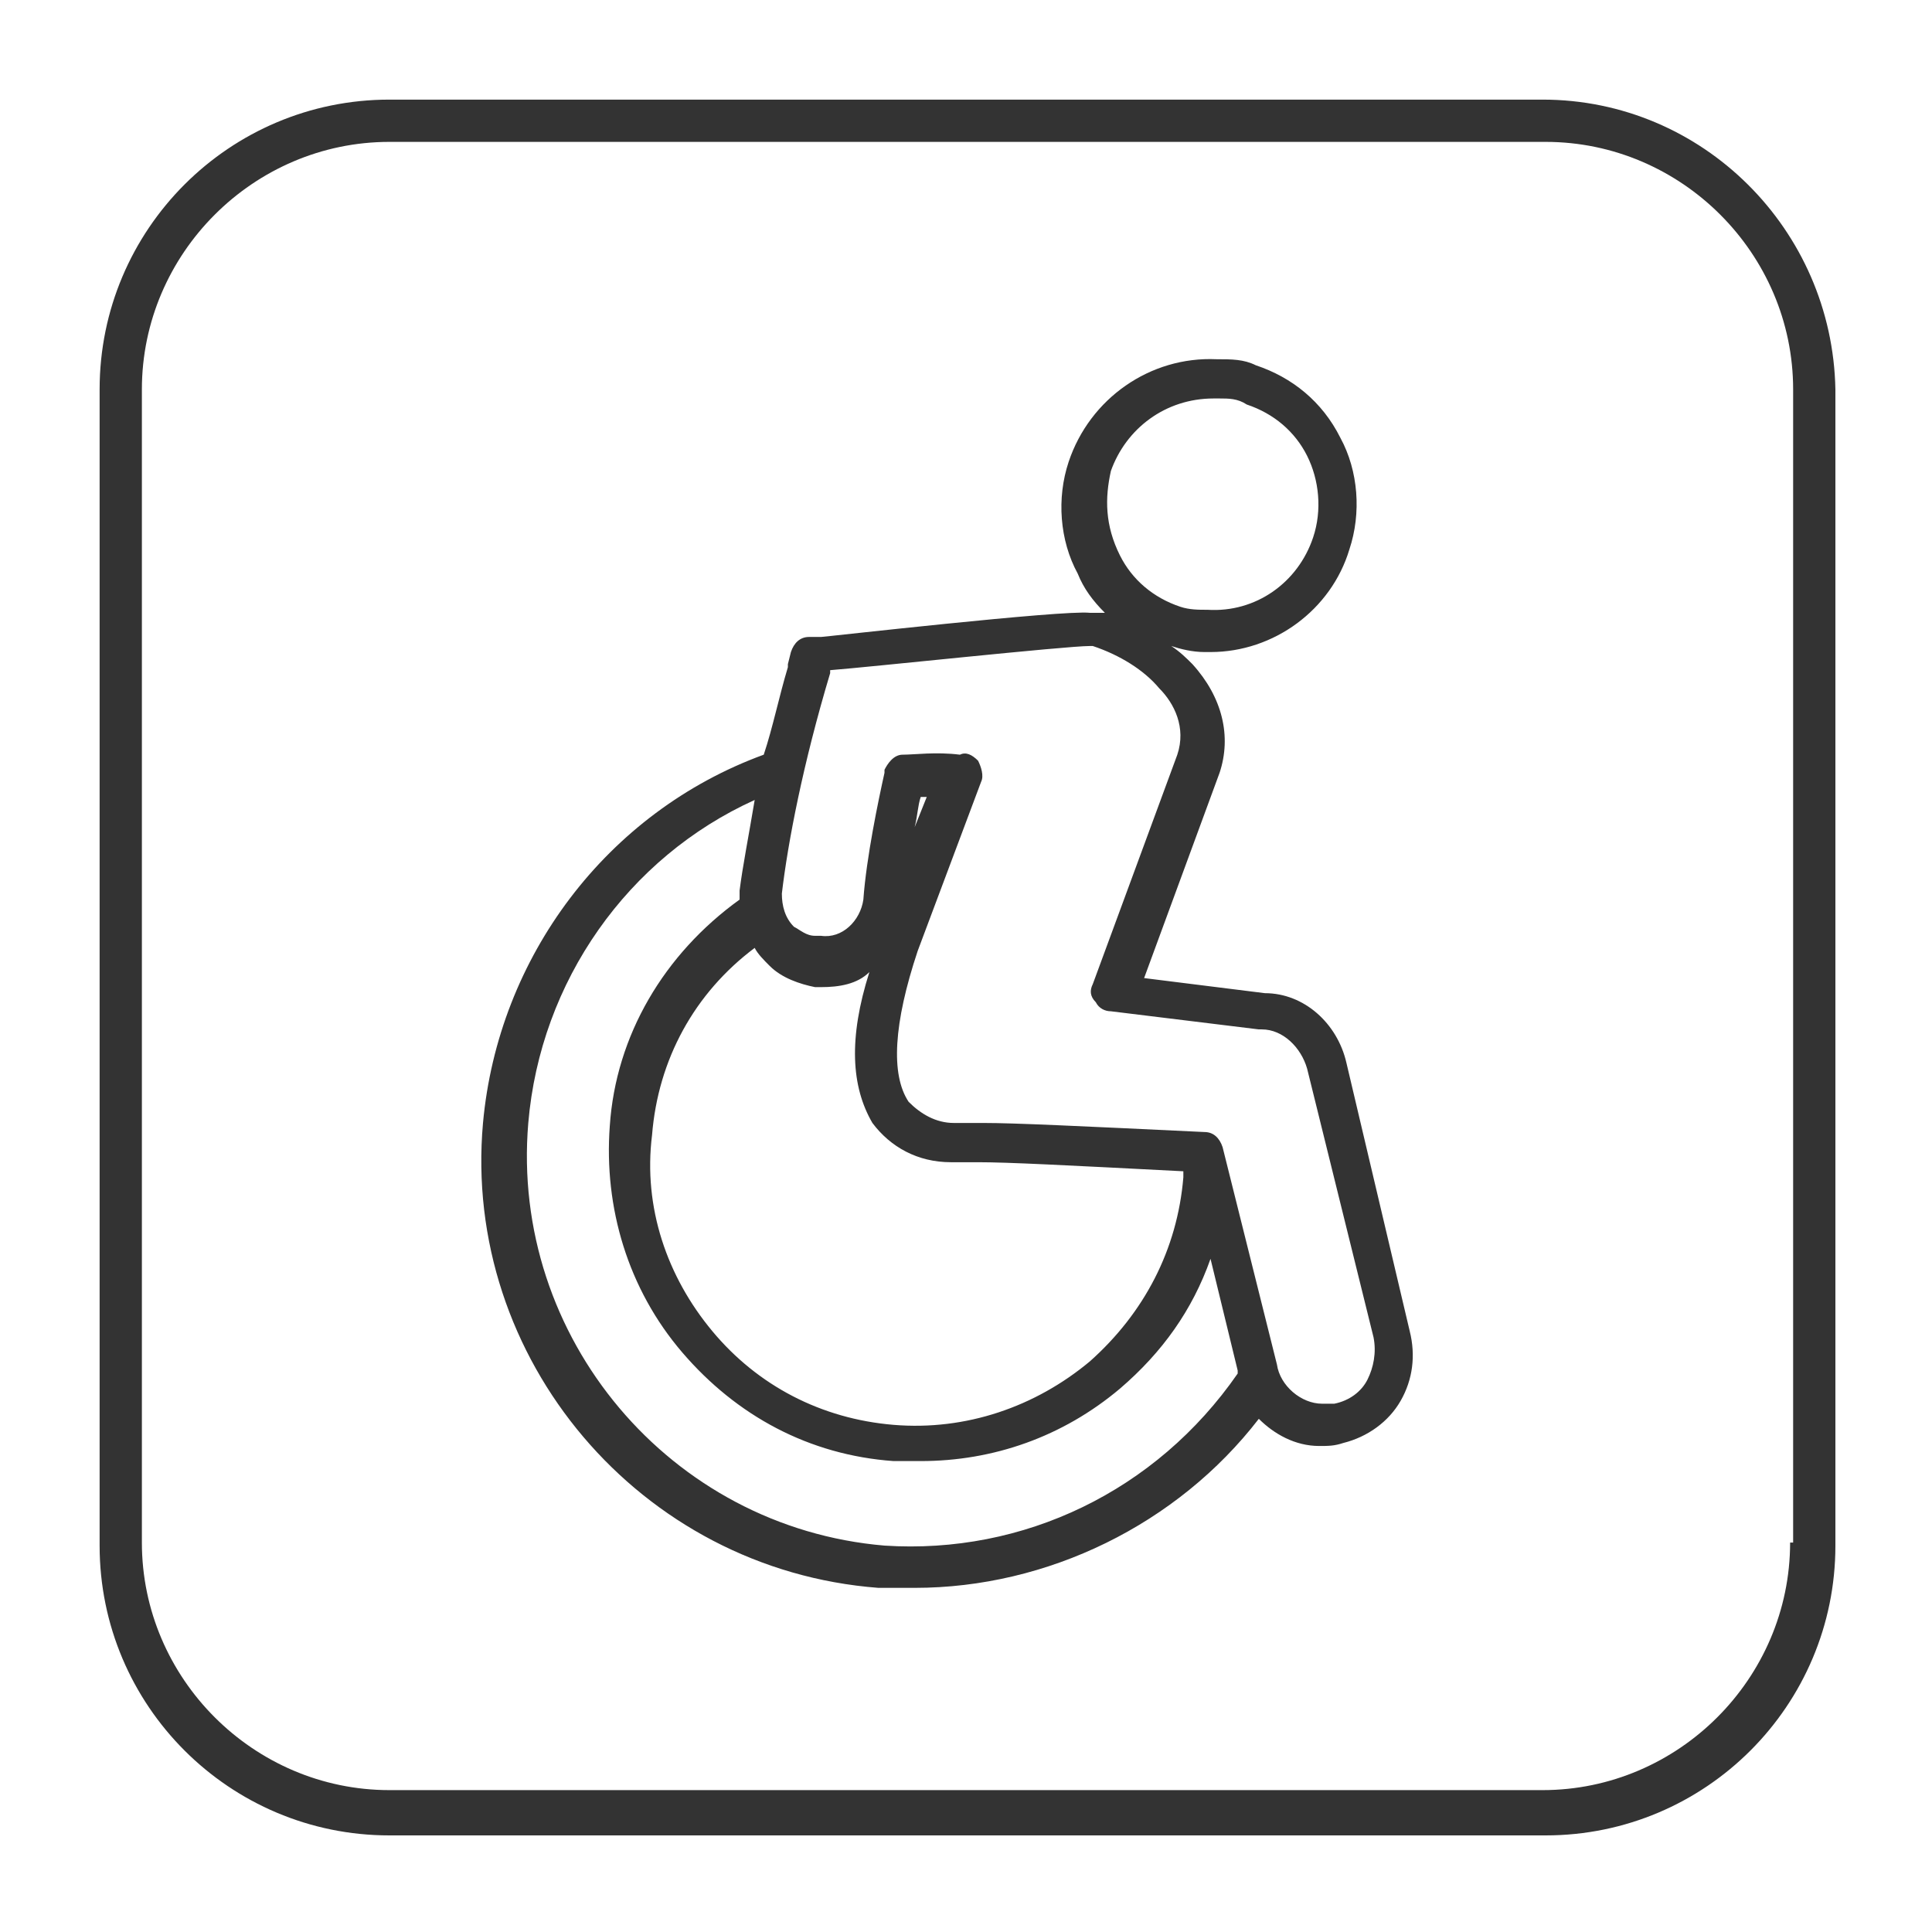
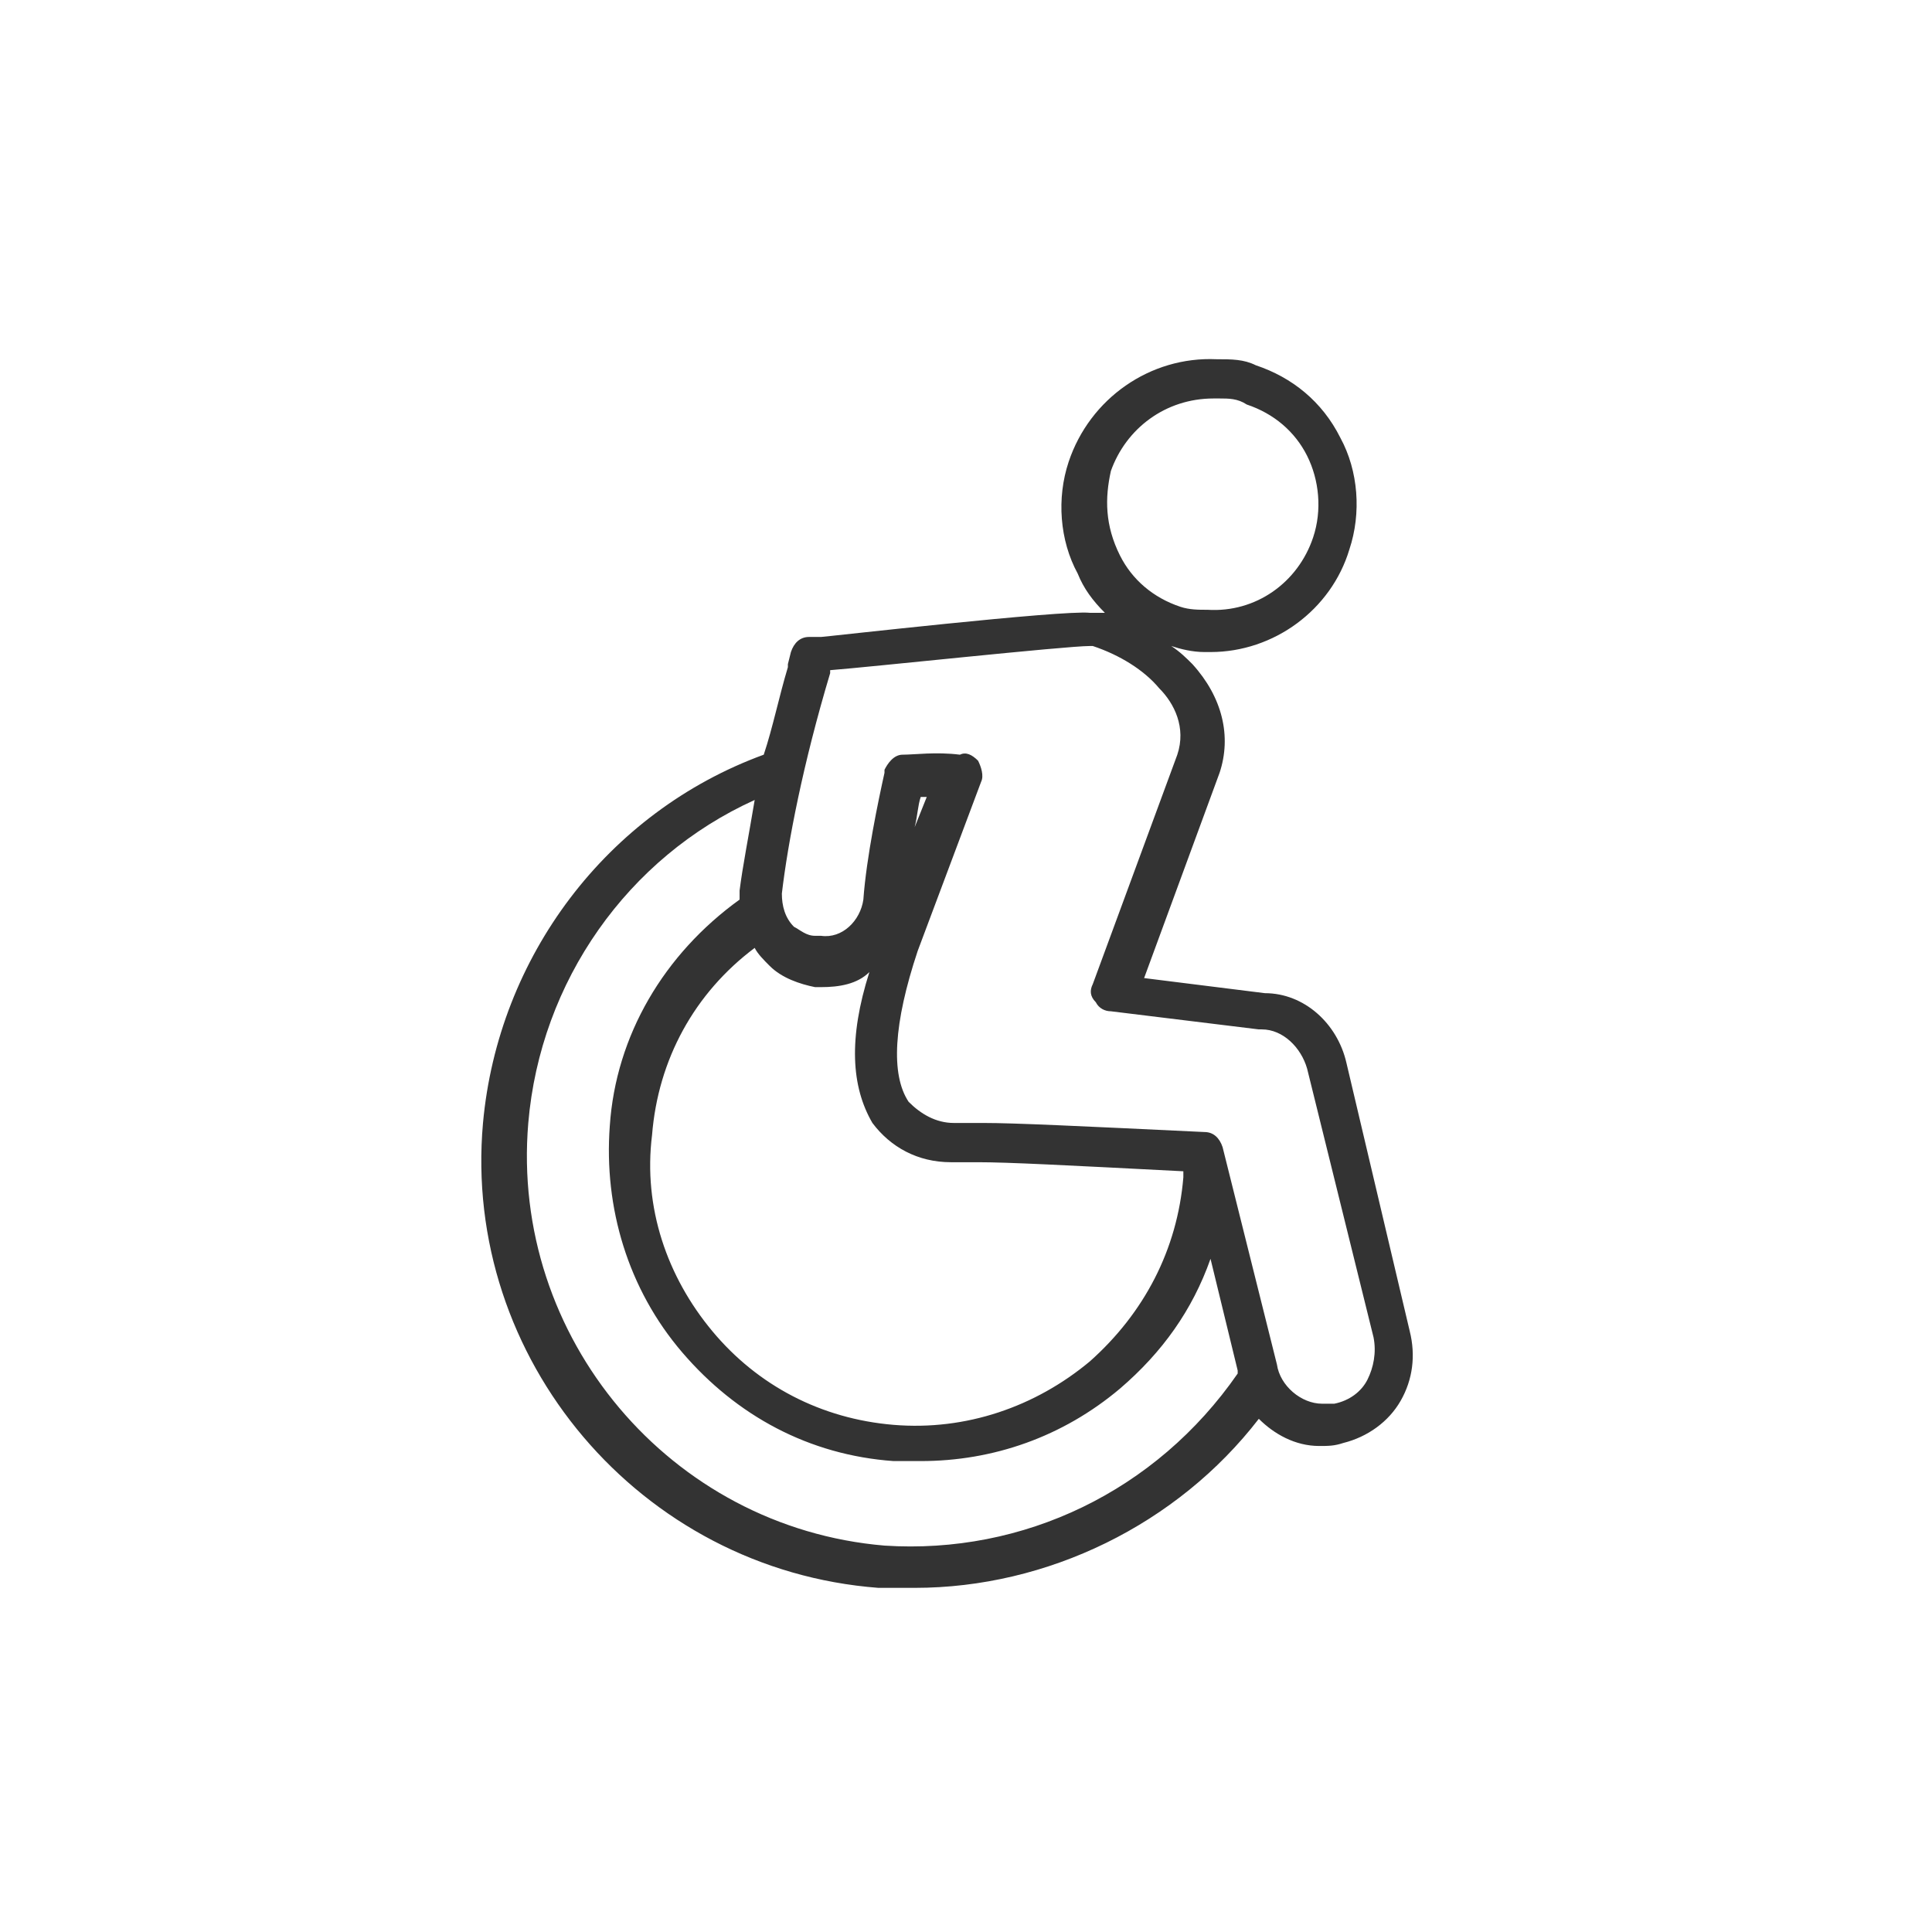
<svg xmlns="http://www.w3.org/2000/svg" version="1.1" width="64" height="64" viewBox="0 0 64 64">
  <title>mobility-sq-o</title>
-   <path fill="#333" d="M51.1 3.3h-38.2c-5.3 0-9.6 4.3-9.6 9.6v38.3c0 5.3 4.3 9.6 9.6 9.6h38.3c5.3 0 9.6-4.3 9.6-9.6v-38.3c-0.1-5.3-4.4-9.6-9.7-9.6zM59.3 51.1c0 4.5-3.7 8.2-8.2 8.2h-38.2c-4.5 0-8.2-3.7-8.2-8.2v-38.2c0-4.5 3.7-8.2 8.2-8.2h38.3c4.5 0 8.2 3.7 8.2 8.2v38.2z" />
  <path fill="#333" d="M44.6 35.2c-0.3-1.3-1.4-2.3-2.7-2.3l-4-0.5 2.5-6.8c0.4-1.2 0.1-2.5-0.9-3.6-0.2-0.2-0.4-0.4-0.7-0.6 0.3 0.1 0.7 0.2 1.1 0.2 0 0 0 0 0 0 0.1 0 0.2 0 0.2 0 2.1 0 4-1.4 4.6-3.4 0.4-1.2 0.3-2.6-0.3-3.7-0.6-1.2-1.6-2-2.8-2.4-0.4-0.2-0.8-0.2-1.3-0.2 0 0 0 0 0 0-2.2-0.1-4.2 1.3-4.9 3.4-0.4 1.2-0.3 2.6 0.3 3.7 0.2 0.5 0.5 0.9 0.9 1.3 0 0-0.1 0-0.1 0s-0.1 0-0.1 0h-0.2c0 0-0.1 0-0.1 0-0.9-0.1-8.8 0.8-8.9 0.8h-0.4c-0.3 0-0.5 0.2-0.6 0.5l-0.1 0.4c0 0 0 0 0 0v0.1c-0.3 1-0.5 2-0.8 2.9-5.2 1.9-8.8 6.7-9.3 12.2-0.7 7.8 5.2 14.8 13.1 15.4 0.4 0 0.8 0 1.2 0 4.4 0 8.7-2.1 11.4-5.6 0.5 0.5 1.2 0.9 2 0.9 0.3 0 0.5 0 0.8-0.1 0.8-0.2 1.5-0.7 1.9-1.4s0.5-1.5 0.3-2.3l-2.1-8.9zM36.8 15.6c0.5-1.4 1.8-2.4 3.4-2.4 0.1 0 0.1 0 0.2 0 0.3 0 0.6 0 0.9 0.2 0.9 0.3 1.6 0.9 2 1.7s0.5 1.8 0.2 2.7c-0.5 1.5-1.9 2.5-3.5 2.4-0.3 0-0.6 0-0.9-0.1 0 0 0 0 0 0-0.9-0.3-1.6-0.9-2-1.7-0.5-1-0.5-1.9-0.3-2.8zM28.9 37.2c0.1 0 0.1 0 0 0 0.6 0.8 1.5 1.3 2.6 1.3 0.1 0 0.4 0 0.9 0 1 0 2.9 0.1 6.8 0.3v0.1c0 0 0 0.1 0 0.1-0.2 2.4-1.3 4.5-3.1 6.1-1.8 1.5-4.1 2.3-6.5 2.1s-4.5-1.3-6-3.1c-1.5-1.8-2.3-4.1-2-6.5 0.2-2.5 1.4-4.7 3.4-6.2 0.1 0.2 0.3 0.4 0.5 0.6 0.4 0.4 1 0.6 1.5 0.7 0 0 0.1 0 0.1 0h0.1c0.6 0 1.2-0.1 1.6-0.5-0.7 2.2-0.6 3.8 0.1 5zM29.3 51.2c-7.1-0.6-12.4-6.9-11.8-14 0.4-4.7 3.3-8.8 7.5-10.7-0.2 1.2-0.4 2.2-0.5 3 0 0.1 0 0.2 0 0.3-2.5 1.8-4.1 4.5-4.3 7.5-0.2 2.7 0.6 5.4 2.4 7.5s4.2 3.4 7 3.6c0.3 0 0.6 0 0.9 0 2.4 0 4.7-0.8 6.6-2.4 1.4-1.2 2.4-2.6 3-4.3l0.9 3.7c0 0 0 0.1 0 0.1-2.7 3.9-7.1 6-11.7 5.7zM45.3 45.7c-0.2 0.4-0.6 0.7-1.1 0.8-0.1 0-0.3 0-0.4 0-0.7 0-1.4-0.6-1.5-1.3l-1.8-7.2c-0.1-0.3-0.3-0.5-0.6-0.5-4.2-0.2-6.3-0.3-7.3-0.3-0.6 0-0.9 0-1 0 0 0 0 0 0 0-0.6 0-1.1-0.3-1.5-0.7-0.6-0.9-0.5-2.6 0.3-5l2.1-5.6c0.1-0.2 0-0.5-0.1-0.7-0.2-0.2-0.4-0.3-0.6-0.2-0.8-0.1-1.5 0-1.9 0-0.3 0-0.5 0.3-0.6 0.5v0.1c-0.2 0.9-0.6 2.8-0.7 4.2-0.1 0.7-0.7 1.3-1.4 1.2h-0.2c-0.3 0-0.5-0.2-0.7-0.3-0.3-0.3-0.4-0.7-0.4-1.1 0.2-1.7 0.7-4.3 1.6-7.3 0-0.1 0-0.1 0-0.1 1.3-0.1 7.8-0.8 8.6-0.8h0.1c0.9 0.3 1.7 0.8 2.2 1.4 0.5 0.5 0.9 1.3 0.6 2.2l-2.8 7.6c-0.1 0.2-0.1 0.4 0.1 0.6 0.1 0.2 0.3 0.3 0.5 0.3l4.9 0.6c0 0 0 0 0.1 0 0.7 0 1.3 0.6 1.5 1.3l2.2 8.9c0 0 0 0 0 0 0.1 0.5 0 1-0.2 1.4zM30.3 27.4c0.1-0.4 0.1-0.7 0.2-1 0.1 0 0.1 0 0.2 0l-0.4 1z" />
</svg>